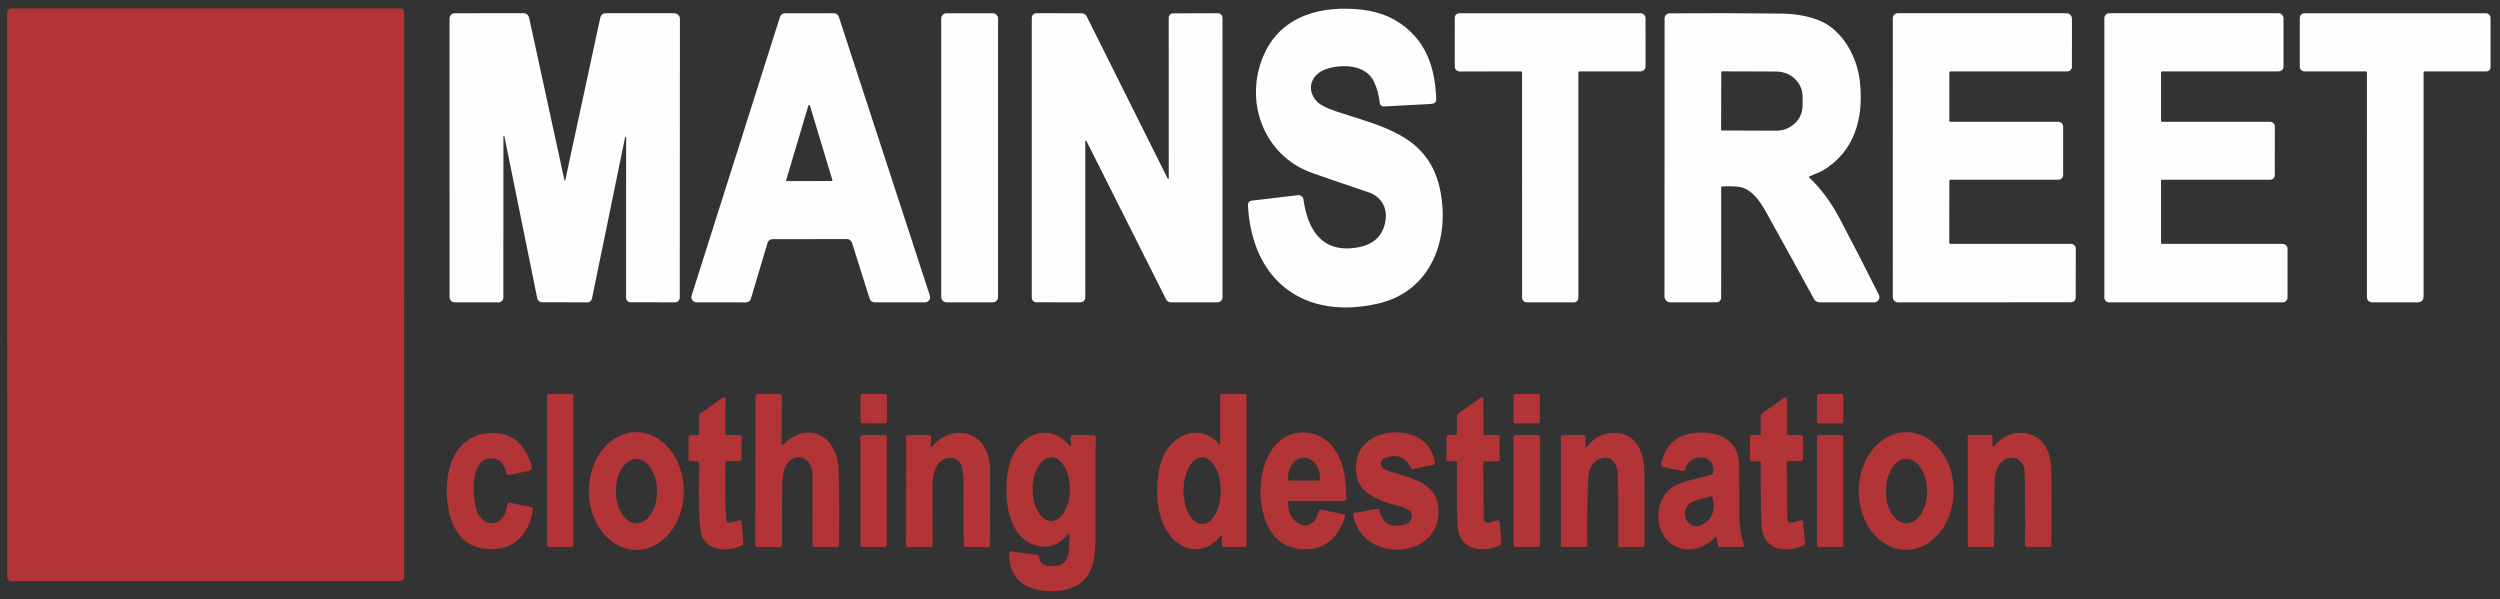
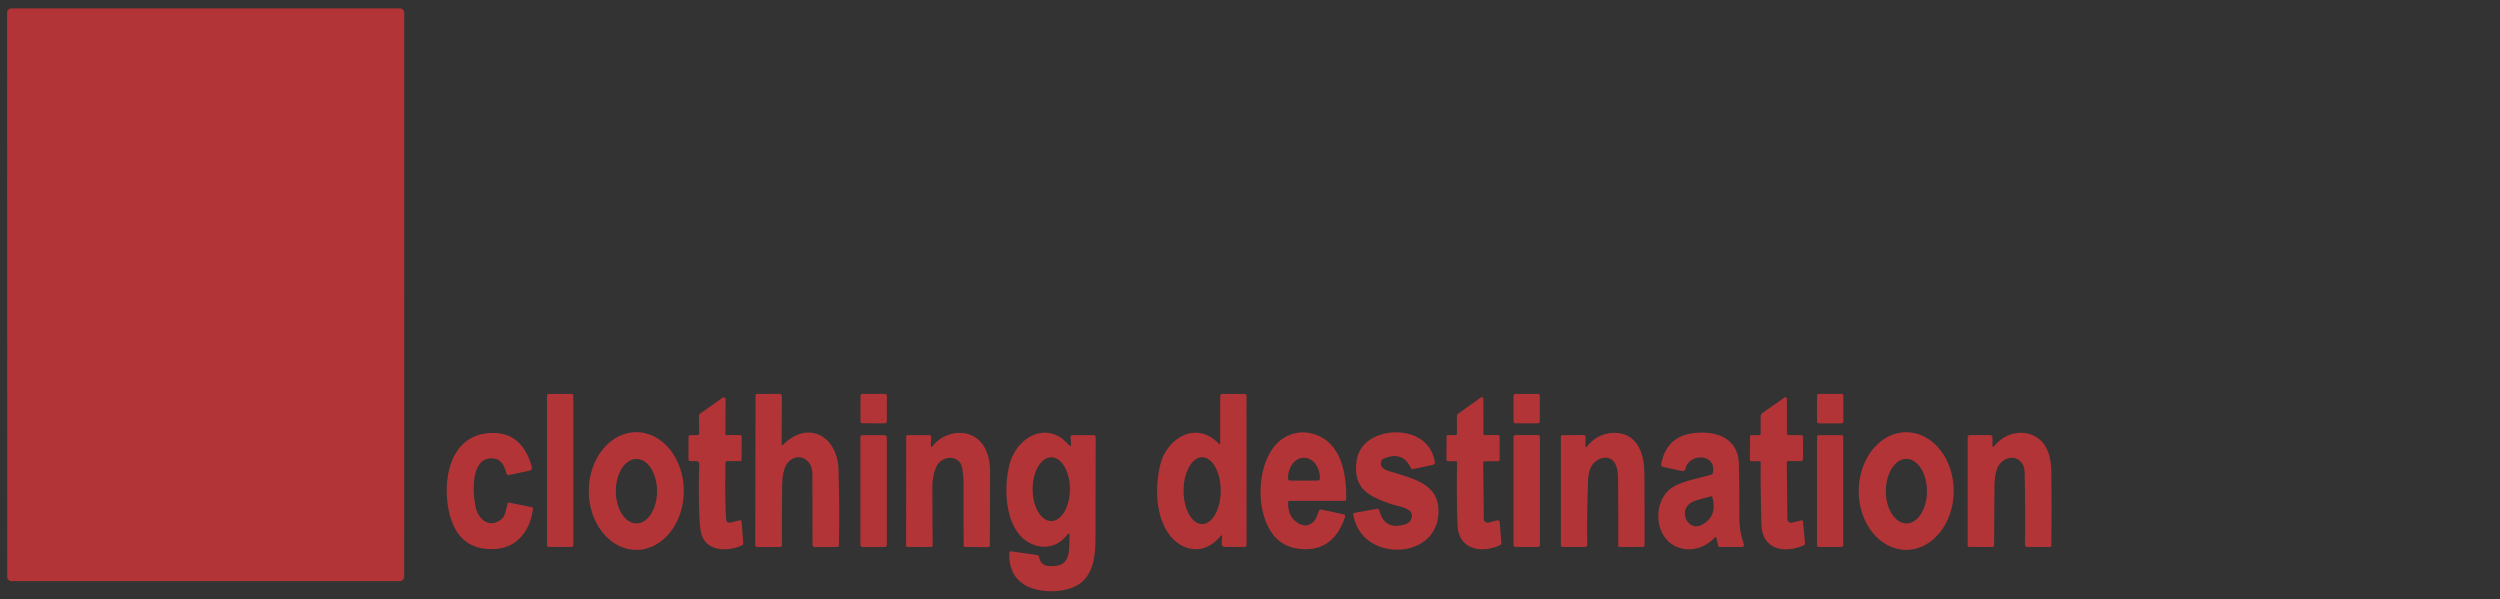
<svg xmlns="http://www.w3.org/2000/svg" xml:space="preserve" width="151mm" height="36.205mm" version="1.1" style="shape-rendering:geometricPrecision; text-rendering:geometricPrecision; image-rendering:optimizeQuality; fill-rule:evenodd; clip-rule:evenodd" viewBox="0 0 15100 3620.5">
  <rect x="0" y="0" width="15100" height="3620.5" fill="#333333" stroke="none" />
  <defs>
    <style type="text/css">
   
    .fil0 {fill:#FEFEFE;fill-rule:nonzero}
    .fil1 {fill:#B33437;fill-rule:nonzero}
   
  </style>
  </defs>
  <g id="Layer_x0020_1">
-     <path class="fil0" d="M14287.87 431.29l-368.9 -0.15c-15.6,0 -28.31,-12.57 -28.31,-28.17l0 -294.66c0,-15.6 12.71,-28.31 28.45,-28.31l1095.45 0c15.6,0 28.31,12.71 28.31,28.31l0 294.81c0,18.92 -9.39,28.31 -28.17,28.31l-368.47 0c-5.2,0 -7.8,2.6 -7.8,7.94l0 1349.09c0,25.27 -12.56,37.84 -37.7,37.7l-274.15 -0.15c-16.89,-0.14 -30.48,-13.72 -30.48,-30.48l0.15 -1355.72c0,-5.64 -2.75,-8.52 -8.38,-8.52zm-1227.61 1041.57l726.98 0.14c16.32,0 29.61,13.29 29.61,29.61l0 293.94c0,16.32 -13.15,29.46 -29.47,29.46l-1048.5 0.15c-15.75,0 -28.6,-12.86 -28.6,-28.6l0 -1687.66c0,-16.61 13.57,-30.19 30.19,-30.19l1020.33 0c17.48,0 31.49,14.01 31.64,31.49l0 287.01c0,21.95 -10.98,32.93 -33.08,32.93l-698.52 0.15c-5.49,0 -8.24,2.74 -8.24,8.23l0 288.74c0,4.76 2.46,7.22 7.23,7.22l650.85 0.29c16.32,0 29.47,13.14 29.47,29.46l-0.44 293.37c0,14.87 -11.99,26.86 -26.86,26.86l-654.9 0c-3.61,0 -5.35,1.74 -5.35,5.35l0 374.39c0,5.06 2.6,7.66 7.66,7.66zm-1286.26 -379.17l-0.43 371.22c0,5.35 2.6,7.95 7.95,7.95l726.83 0c16.18,0 29.32,13.14 29.32,29.32l-0.43 295.52c0,15.46 -12.57,28.02 -28.03,28.02l-1044.75 0.44c-17.62,0 -31.92,-14.3 -31.92,-31.92l0.15 -1684.63c0,-16.47 13.28,-29.75 29.75,-29.75l1018.61 0c18.48,0 33.51,15.02 33.51,33.51l-0.15 290.04c0,15.31 -12.42,27.73 -27.73,27.73l-704.3 0.29c-5.49,0 -8.23,2.74 -8.23,8.23l-0.15 288.6c0,5.05 2.46,7.51 7.52,7.51l650.42 -0.15c16.18,0 29.32,13.15 29.32,29.32l0.14 291.92c0,15.89 -12.85,28.75 -28.74,28.75l-650.71 0.14c-5.35,0 -7.95,2.6 -7.95,7.94zm-845.42 -20.51c68.9,63.99 131.16,148.64 186.77,253.79 80.02,151.52 157.59,302.6 232.84,453.25 10.54,21.09 -4.77,45.94 -28.45,45.94l-328.03 -0.15c-16.18,0 -28.17,-7.08 -35.97,-21.37 -89.7,-164.23 -179.54,-327.45 -269.67,-489.37 -36.55,-65.87 -77.43,-146.18 -150.08,-177.96 -24.55,-10.83 -68.9,-14.58 -133.03,-11.26 -4.77,0.29 -7.08,2.74 -7.08,7.51l-0.14 664.86c0,15.17 -12.28,27.45 -27.44,27.45l-279.5 0.29c-19.5,0 -35.39,-15.89 -35.39,-35.39l0.73 -1679.57c0,-16.9 13.57,-30.48 30.33,-30.62 229.23,-1.73 456.87,-1.16 682.92,1.73 85.51,1.01 198.32,19.5 273.28,68.76 110.93,72.94 178.82,211.17 193.12,343.04 23.83,219.27 -31.05,422.93 -228.51,538.34 -18.92,11.12 -51.71,20.37 -75.69,33.08 -3.89,2.16 -4.33,4.62 -1.01,7.65zm-532.12 -638l-1.15 348.69c0,2.45 1.87,4.33 4.33,4.33l328.32 1.15c87.81,0.3 159.17,-66.87 159.46,-150.22l0.29 -55.75c0.28,-83.34 -70.78,-151.09 -158.6,-151.37l-328.32 -1.16c-2.31,0 -4.33,1.88 -4.33,4.33zm-1211.43 -3.89l-368.33 0.28c-16.61,0 -30.04,-13.43 -30.04,-30.04l0.29 -294.38c0,-14.87 12.13,-27.01 27.01,-27.01l1094.72 0c16.61,0 30.19,13.44 30.19,30.05l0.14 290.04c0.15,17.19 -13.86,31.2 -31.05,31.2l-366.3 -0.14c-5.64,0 -8.52,2.88 -8.52,8.52l0.14 1358.9c0,15.02 -12.13,27.3 -27.16,27.3l-284.4 0c-15.75,0 -28.46,-12.71 -28.46,-28.45l-0.14 -1358.33c0,-4.34 -3.61,-7.94 -8.09,-7.94zm-885.43 63.84c-47.96,-105.73 -191.53,-109.64 -287.3,-78.72 -92.15,29.75 -128.69,124.22 -55.89,198.75 18.77,19.21 56.91,38.42 114.39,57.63 269.39,89.84 555.53,140.11 626.16,467.7 64.42,299.14 -51.13,619.8 -373.82,693.18 -445.31,101.54 -761.35,-135.49 -785.76,-594.23 -0.72,-13.87 9.39,-26 23.25,-27.59l278.2 -33.08c16.61,-1.88 31.78,9.68 34.09,26.29 25.71,181.56 109.63,322.4 318.06,290.91 106.45,-16.04 165.96,-72.95 178.24,-170.45 9.68,-77.85 -31.63,-140.1 -104,-164.37 -113.39,-37.99 -226.34,-76.7 -339.15,-116.42 -295.67,-104.14 -416.14,-436.79 -291.19,-716.14 105.44,-235.73 347.96,-298.28 593.65,-269.82 116.86,13.57 214.5,58.35 292.79,134.47 108.48,105.45 143.72,236.31 152.82,387.54 1.87,29.75 1.59,45.07 -33.94,47.09 -95.05,5.05 -188.5,10.11 -280.37,15.17 -13.72,0.72 -25.57,-9.54 -26.58,-23.26 -3.32,-41.02 -14.44,-82.62 -33.65,-124.65zm-1249.14 578.77c5.93,11.71 8.81,11.13 8.81,-2.02l-0.28 -965.16c0,-14.44 11.7,-26 26.14,-26.14l270.25 -0.72c15.6,0 28.31,12.71 28.31,28.31l0.14 1687.36c0,16.91 -13.57,30.48 -30.33,30.48l-279.78 0.29c-14.3,0 -24.55,-6.36 -31.06,-19.21l-481.13 -956.35c-1.59,-3.17 -6.5,-2.02 -6.5,1.59l0.14 944.22c0,16.46 -13.29,29.75 -29.61,29.61l-265.77 -0.44c-15.46,0 -27.88,-12.42 -27.88,-27.87l0 -1689.68c0,-15.75 12.71,-28.46 28.46,-28.46l271.11 0.43c15.17,0 26.15,6.79 32.94,20.37l486.04 973.39zm-1022.21 719.9c0,17.77 -14.44,32.21 -32.21,32.21l-279.06 0c-17.77,0 -32.21,-14.44 -32.21,-32.21l0 -1681.59c0,-17.76 14.44,-32.21 32.21,-32.21l279.06 0c17.77,0 32.21,14.45 32.21,32.21l0 1681.59zm-912.15 -349.83l-450.08 0.43c-13.87,0 -26,9.1 -29.9,22.25l-100.82 337.41c-3.9,13.14 -16.04,22.24 -29.9,22.24l-298.42 -0.29c-21.09,0 -36.11,-20.51 -29.75,-40.59l534 -1683.61c4.19,-13 16.18,-21.81 29.76,-21.81l295.67 -0.14c13.58,0 25.57,8.66 29.75,21.52l549.89 1683.9c6.5,20.08 -8.52,40.88 -29.75,40.88l-304.05 -0.15c-13.58,0 -25.57,-8.81 -29.76,-21.81l-106.89 -338.42c-4.18,-13 -16.17,-21.81 -29.75,-21.81zm-367.61 -356.34c-0.86,3.03 1.45,6.06 4.63,6.06l269.82 -0.43c3.17,0 5.49,-3.03 4.62,-6.06l-135.78 -449.8c-1.3,-4.48 -7.8,-4.48 -9.1,0l-134.19 450.23zm-1707.88 -264.91l-0.43 974.55c-0.14,16.03 -13,28.89 -28.89,28.89l-265.05 -0.29c-17.04,-0.15 -30.91,-14.01 -30.91,-31.06l-0.14 -1683.03c-0.15,-17.48 14.15,-31.78 31.63,-31.78l412.52 -0.29c20.37,0 32.65,9.97 36.98,29.9l213.05 979.75c0.44,2.46 3.91,2.46 4.48,0l211.46 -981.05c4.05,-18.92 15.75,-28.45 35.1,-28.45l411.66 0c19.07,0 34.53,15.45 34.53,34.66l-0.87 1682.6c0,16.04 -13,29.04 -29.04,28.89l-267.5 -0.29c-15.31,0 -27.73,-12.42 -27.73,-27.73l0.28 -967.76c0,-1.59 -1.29,-3.03 -2.88,-3.17 -1.59,-0.15 -3.18,1.01 -3.47,2.6l-199.91 973.53c-2.74,13.43 -14.59,23.11 -28.31,22.97l-272.7 -0.58c-14.45,0 -26.73,-10.11 -29.61,-24.12l-198.61 -978.88c-0.29,-1.45 -1.59,-2.46 -3.04,-2.46 -1.44,0 -2.6,1.16 -2.6,2.6z" />
    <path class="fil1" d="M11133.97 2545.77c0.01,6.35 -5.04,11.41 -11.39,11.43l-136.06 0.24c-6.37,0.02 -11.42,-5.03 -11.43,-11.39l-0.28 -155.42c-0.01,-6.35 5.05,-11.4 11.39,-11.43l136.07 -0.24c6.37,-0.02 11.42,5.03 11.43,11.39l0.27 155.42zm-1833.53 0.29c0,5.92 -4.91,10.83 -10.84,10.83l-136.93 0c-5.92,0 -10.83,-4.91 -10.83,-10.83l0 -156c0,-5.92 4.91,-10.83 10.83,-10.83l136.93 0c5.93,0 10.84,4.91 10.84,10.83l0 156zm-3943.98 -0.73c-0.01,6.36 -5.21,11.56 -11.57,11.53l-136.07 -0.23c-6.34,-0.03 -11.54,-5.23 -11.53,-11.58l0.26 -154.55c0.02,-6.36 5.22,-11.56 11.58,-11.54l136.06 0.24c6.35,0.03 11.55,5.23 11.54,11.57l-0.27 154.56zm6677.68 147.62c0,5.35 6.65,7.66 9.82,3.47 59.37,-77.13 163.66,-106.74 249.31,-60.09 74.53,40.59 96.06,130.14 97.07,212.19 1.73,148.77 1.73,297.55 -0.15,446.33 0,5.77 -2.88,8.66 -8.66,8.8l-137.22 0c-7.22,0 -13.15,-5.78 -13,-13 1.59,-150.94 0.72,-298.41 -2.6,-442.13 -1.59,-66.59 -66.16,-107.76 -125.52,-68.76 -52.44,34.38 -56.48,104 -56.77,173.48 -0.43,113.67 -1.3,227.21 -2.31,340.88 -0.15,6.21 -3.18,9.39 -9.39,9.39l-139.96 0.14c-5.63,0 -10.11,-4.62 -10.11,-10.25l0 -651.73c0,-7.65 6.35,-14.01 14.01,-13.86l121.76 0.14c8.09,0 14.59,6.65 14.45,14.74l-0.73 50.26zm-521.81 628.32c-158.37,-0.57 -286.34,-160.03 -285.62,-356.32 0.72,-196.31 129.71,-354.9 288.1,-354.33 158.37,0.58 286.35,160.04 285.63,356.33 -0.72,196.3 -129.71,354.9 -288.11,354.32zm2.74 -159.89c68.7,-0.14 124.17,-87.39 124.03,-195.07 -0.15,-107.68 -56.05,-194.78 -124.71,-194.64 -68.7,0.15 -124.17,87.39 -124.03,195.07 0.15,107.69 56.05,194.78 124.71,194.64zm-382.1 132.74c0,5.2 -4.19,9.39 -9.39,9.39l-139.24 0c-5.2,0 -9.39,-4.19 -9.39,-9.39l0 -656.63c0,-5.2 4.19,-9.39 9.39,-9.39l139.24 0c5.2,0 9.39,4.19 9.39,9.39l0 656.63zm-341.03 -499.63l3.9 341.18c0.15,14.15 13.44,24.41 27.3,21.09l57.35 -14.01c4.62,-1.02 8.95,2.16 9.38,6.78l12.57 131.73c0.58,5.93 -1.88,9.97 -7.22,12.28 -116.42,51.57 -252.78,27.59 -256.67,-127.39 -4.19,-167.99 -5.35,-292.21 -3.76,-372.95 0.15,-5.35 -2.45,-8.09 -7.95,-7.95l-48.24 1.01c-5.2,0.15 -9.39,-4.04 -9.39,-9.24l1.01 -140.83c0.15,-4.62 3.9,-8.38 8.67,-8.24l47.81 0.58c5.06,0 7.66,-2.6 7.66,-7.66l0 -103.99c0,-9.82 4.04,-17.62 12.13,-23.26l132.02 -92.73c6.06,-4.33 14.45,0 14.45,7.51l0.28 209.15c0.15,6.79 3.61,10.26 10.4,10.26l75.98 0.43c6.07,0 10.97,4.91 10.97,11.13l-0.57 132.45c-0.15,7.51 -6.07,13.43 -13.58,13.43l-74.82 -0.43c-6.5,-0.15 -9.68,3.18 -9.68,9.67zm-424.8 454.71c-1.01,-4.77 -6.93,-6.21 -10.25,-2.6 -57.35,64.27 -151.23,90.27 -230.24,56.19 -130.87,-56.48 -145.02,-253.35 -45.79,-343.49 55.03,-49.97 177.23,-69.76 255.95,-92.01 4.62,-1.29 7.51,-4.19 8.52,-8.95 26.72,-119.74 -144.58,-125.95 -165.53,-25.13 -1.88,8.52 -10.11,13.86 -18.63,11.99l-116.42 -25.14c-7.51,-1.73 -12.42,-8.95 -10.98,-16.46 18.92,-103.86 77.85,-169.58 184.45,-185.9 132.17,-20.37 280.65,20.22 284.55,182.14 2.74,107.61 3.61,215.36 2.89,323.12 -0.44,56.76 8.81,111.8 27.44,164.81 2.75,7.65 -3.03,15.74 -11.12,15.74l-134.77 0c-4.76,0 -8.95,-3.32 -9.96,-8.09l-10.11 -46.22zm-89.98 -78.15c65.14,-32.78 86.95,-89.4 65.28,-169.86 -0.87,-3.46 -3.03,-4.76 -6.5,-3.9 -31.63,7.66 -62.83,16.33 -93.45,26 -122.2,38.14 -53.88,192.25 34.67,147.76zm-701.41 -474.92c-0.15,4.33 5.48,6.35 8.08,2.89 37.99,-50.12 91.87,-81.03 155.42,-84.21 142.57,-6.79 191.82,113.53 192.83,240.93 1.16,146.61 1.59,292.21 1.16,437.08 0,5.92 -4.77,10.69 -10.69,10.69l-140.25 0.14c-5.35,0 -7.95,-2.6 -7.95,-7.94 0.43,-130.29 0,-260.14 -1.01,-389.42 -0.43,-41.02 -2.16,-95.9 -30.91,-123.78 -39.43,-37.99 -103.56,-10.84 -127.98,29.75 -13.72,22.68 -21.23,51.71 -22.53,86.96 -5.05,132.16 -6.79,263.17 -5.05,392.73 0.14,6.36 -5.06,11.56 -11.41,11.56l-140.55 0.14c-4.04,0 -7.22,-3.32 -7.22,-7.36l0 -658.95c0,-6.07 3.04,-9.1 8.96,-9.1l128.7 -0.43c7.94,0 11.69,3.9 11.55,11.7l-1.15 56.62zm-274.59 595.82c0,6.5 -5.2,11.7 -11.7,11.7l-136.07 0c-6.49,0 -11.69,-5.2 -11.69,-11.7l0 -652.29c0,-6.51 5.2,-11.71 11.69,-11.71l136.07 0c6.5,0 11.7,5.2 11.7,11.71l0 652.29zm-342.62 -496.15l3.47 338.28c0.15,15.31 14.59,26.29 29.32,22.39l51.42 -13.43c7.51,-2.03 14.88,3.32 15.46,10.97l10.4 127.4c0.29,4.48 -2.17,8.67 -6.21,10.54 -114.55,53.45 -253.93,28.75 -258.99,-121.33 -4.33,-125.52 -5.2,-251.18 -2.6,-376.99 0.15,-5.63 -2.6,-8.38 -8.23,-8.23l-47.09 0.28c-4.91,0 -8.95,-4.04 -8.95,-9.09l0.72 -140.69c0,-4.19 3.32,-7.66 7.51,-7.66l47.95 -0.43c4.91,-0.15 7.37,-2.6 7.37,-7.37l-0.29 -108.76c-0.14,-4.77 2.17,-9.1 5.92,-11.84l138.81 -99.24c6.36,-4.62 15.17,-0.14 15.17,7.66l0.29 211.75c0,5.34 2.74,7.94 8.09,7.94l80.89 -0.29c4.62,-0.14 8.37,3.61 8.37,8.24l0.44 140.39c0.14,6.22 -2.89,9.25 -9.1,9.25l-80.89 0.87c-6.21,0.14 -9.25,3.18 -9.25,9.39zm-600.59 -25.72c-8.66,3.76 -15.02,11.56 -16.9,20.8 -6.21,30.48 19.07,45.36 46.22,53.88 151.81,47.81 315.9,75.98 300.15,267.22 -23.1,278.05 -473.47,279.78 -513.78,-6.93 -0.43,-3.18 1.74,-6.07 4.77,-6.65l140.11 -25.42c5.49,-1.01 10.84,2.46 12.13,7.94 18.78,79.59 67.46,109.2 146.18,89.13 29.61,-7.66 46.22,-20.8 50.7,-50.99 7.66,-52.87 -91.87,-62.83 -125.81,-74.82 -131.3,-46.66 -231.25,-89.13 -208,-260.72 24.7,-180.84 289.32,-219.41 407.04,-115.56 34.67,30.48 56.77,71.21 66.16,121.91 1.58,7.95 -3.62,15.75 -11.71,17.48l-119.3 25.86c-6.51,1.44 -11.27,-0.87 -14.16,-6.79 -33.8,-70.2 -88.4,-88.98 -163.8,-56.34zm-577.76 263.32c-2.03,59.37 18.48,101.69 61.53,127.11 32.64,19.36 62.54,17.05 89.69,-7.07 20.37,-18.2 23.84,-44.35 36.26,-70.06 2.17,-4.48 7.22,-6.93 12.14,-5.92l135.91 29.03c6.65,1.44 10.55,8.23 8.53,14.74 -45.22,138.95 -132.46,204.09 -261.73,195.28 -55.32,-3.76 -101.69,-21.24 -139.1,-52.29 -159.32,-132.31 -147.04,-533.14 49.69,-629.91 48.68,-23.98 99.52,-29.03 152.67,-15.31 176.37,45.64 208.43,244.4 205.11,396.06 -0.14,5.63 -4.62,10.11 -10.26,10.11l-332.21 0.14c-5.35,0 -8.09,2.75 -8.23,8.09zm12.13 -130.57l167.26 0c7.08,0 12.71,-5.64 12.71,-12.71l0 -1.88c0,-68.03 -42.32,-123.21 -94.46,-123.21l-3.76 0c-52.14,0 -94.46,55.18 -94.46,123.21l0 1.88c0,7.07 5.63,12.71 12.71,12.71zm-422.5 -224.17l0.44 -289.03c0,-5.64 4.62,-10.26 10.25,-10.26l138.96 0c5.2,0 9.39,4.19 9.39,9.39l0.43 903.49c0,6.2 -5.06,11.26 -11.27,11.26l-120.75 0c-10.4,0 -18.78,-8.66 -18.2,-19.06l2.6 -45.94c0.29,-4.62 -5.63,-6.65 -8.38,-3.03 -73.95,96.19 -190.95,110.64 -280.94,26.72 -115.26,-107.61 -119.02,-316.62 -83.92,-457.16 40.44,-161.78 219.84,-267.07 354.61,-123.78 4.47,4.76 6.64,3.89 6.78,-2.6zm-109.26 486.91c62.03,0.14 112.45,-90.28 112.59,-201.73 0.14,-111.57 -49.83,-201.99 -111.88,-202.13 -62.03,-0.15 -112.44,90.27 -112.59,201.73 -0.14,111.56 49.84,201.98 111.88,202.13zm-791.19 -475.79l-3.03 -51.57c-0.29,-5.49 4.05,-10.11 9.53,-10.11l131.16 0.14c5.92,0 10.83,4.91 10.83,10.83 -0.14,203.53 -0.43,408.05 -1.16,613.89 -0.43,92.87 -8.81,200.34 -84.06,264.18 -81.03,68.75 -262.31,70.63 -349.69,11.7 -61.83,-41.45 -90.72,-105.16 -86.52,-190.95 0.28,-5.92 3.32,-8.52 9.24,-7.8l157.87 21.95c6.5,0.87 11.56,5.78 12.71,12.14 9.97,58.35 56.77,58.93 105.01,53.01 91.87,-11.13 74.97,-118.45 78.73,-186.91 0.43,-6.36 -7.66,-9.1 -11.41,-4.05 -58.07,80.75 -155.72,98.8 -240.36,46.95 -141.55,-86.67 -147.03,-328.32 -110.79,-468.29 35.11,-135.19 173.19,-245.83 308.53,-162.78 19.5,11.99 37.12,34.09 56.63,50.99 2.74,2.45 6.93,0.29 6.78,-3.32zm-120.08 457.44c62.16,0.15 112.86,-86.08 113.01,-192.49 0.14,-106.36 -50.12,-192.73 -112.33,-192.88 -62.16,-0.14 -112.86,86.09 -113,192.49 -0.15,106.36 50.12,192.74 112.32,192.88zm-727.64 -454.12c-0.29,5.2 6.21,7.51 9.39,3.46 78.43,-102.84 246.56,-117.43 314.88,4.63 22.68,40.73 34.09,88.68 34.09,143.72 0.14,150.65 -0.43,300.44 -1.59,449.64 0,5.64 -4.62,10.26 -10.4,10.26l-140.11 -1.44c-4.77,-0.15 -7.22,-2.6 -7.22,-7.37 -1.3,-130.15 -1.45,-260 -0.72,-389.71 0.14,-15.6 -2.46,-40.87 -7.66,-75.68 -12.86,-86.81 -120.32,-81.33 -153.97,-16.76 -18.06,34.52 -27.01,79.88 -26.87,135.78 0.29,115.41 0.87,230.82 1.59,346.22 0,4.48 -3.61,8.09 -7.95,7.95l-144.58 -0.29c-5.06,0 -7.51,-2.46 -7.51,-7.51l0.43 -660.39c0,-4.91 2.45,-7.37 7.37,-7.37l133.17 -0.14c5.78,0 10.4,4.91 10.11,10.69l-2.45 54.31zm-265.34 597.84c0,7.08 -5.78,12.86 -12.86,12.86l-133.75 0c-7.08,0 -12.85,-5.78 -12.85,-12.86l0 -649.99c0,-7.08 5.77,-12.85 12.85,-12.85l133.75 0c7.08,0 12.86,5.77 12.86,12.85l0 649.99zm-627.17 -603.91c152.39,-153.25 329.04,-52.14 335.39,147.04 4.77,153.4 5.64,306.94 2.46,460.48 -0.14,4.91 -4.19,8.96 -9.1,8.96l-136.93 0.58c-7.22,0 -13.14,-5.78 -13.14,-13 0.14,-142.85 -0.15,-286.72 -1.01,-431.74 -0.58,-90.71 -93.89,-132.89 -150.08,-62.98 -23.98,29.9 -31.64,84.93 -32.21,128.99 -1.88,121.91 -2.46,244.25 -1.73,367.03 0.14,6.21 -5.06,11.41 -11.27,11.41l-137.66 0.29c-6.64,0 -12.13,-5.35 -12.13,-11.99l1.73 -905.51c0,-4.76 2.32,-7.08 7.08,-7.08l133.9 -0.72c12.28,-0.14 18.35,6.07 18.2,18.35l-1.59 286.57c0,4.19 5.06,6.35 8.09,3.32zm-339.29 -59.08l79.01 -0.43c5.92,0 10.83,4.77 10.83,10.69l-0.43 137.65c0,4.91 -4.05,8.96 -8.96,8.96l-80.45 0.58c-4.34,0 -7.8,3.46 -7.95,7.8 -2.74,157.29 -1.59,270.83 3.47,340.59 1.59,21.09 14.59,27.73 39.29,20.08 18.05,-5.63 32.79,-9.39 44.48,-11.56 4.92,-0.86 9.54,2.74 9.97,7.8l10.4 131.74c0.29,5.05 -2.45,9.81 -7.08,11.84 -77.13,35.53 -192.68,39.86 -236.74,-43.77 -11.26,-21.38 -18.2,-59.07 -20.65,-112.95 -5.06,-109.63 -5.49,-221.14 -1.3,-334.53 0.29,-9.1 -6.79,-16.76 -15.89,-16.9l-39.58 -0.72c-5.49,-0.15 -9.97,-4.62 -9.97,-10.11l0.3 -135.2c0,-7.37 3.61,-11.12 10.97,-11.27l43.91 -0.86c5.49,-0.15 9.82,-4.63 9.68,-10.12l-1.3 -106.16c0,-4.91 2.31,-9.53 6.36,-12.42l136.06 -96.49c7.65,-5.49 18.35,0 18.35,9.53l-1.31 207.57c-0.14,4.77 3.76,8.66 8.53,8.66zm-546.57 693.32c-158.45,0 -287.01,-159.17 -287.01,-355.46 0,-196.3 128.56,-355.48 287.01,-355.48 158.45,0 287,159.18 287,355.48 0,196.29 -128.55,355.46 -287,355.46zm1.2 -159.89c68.71,-0.14 124.32,-87.39 124.17,-194.93 -0.14,-107.53 -56.04,-194.63 -124.85,-194.49 -68.7,0.15 -124.31,87.39 -124.16,194.93 0.14,107.54 56.04,194.63 124.84,194.49zm-381.52 131.3c0,6.06 -4.91,10.97 -10.98,10.97l-136.93 0c-6.06,0 -10.97,-4.91 -10.97,-10.97l0 -902.48c0,-6.06 4.91,-10.97 10.97,-10.97l136.93 0c6.07,0 10.98,4.91 10.98,10.97l0 902.48zm-493.99 -524.18c-129.28,-1.45 -114.26,217.09 -95.76,296.82 18.34,78.44 91.71,132.32 162.35,64.14 10.25,-9.82 19.93,-38.57 29.32,-86.09 1.01,-5.2 6.07,-8.52 11.12,-7.51l134.48 27.15c6.5,1.3 9.39,5.35 8.52,11.85 -17.33,133.61 -97.5,236.74 -236.89,241.65 -146.17,5.06 -236.45,-71.06 -270.82,-228.65 -38.72,-177.38 -0.58,-442 225.18,-470.16 140.11,-17.48 231.68,48.82 274.87,198.9 4.19,14.73 -1.15,23.68 -16.03,26.86l-119.89 25.42c-8.52,1.88 -13.86,-1.44 -16.32,-9.82 -14.59,-49.83 -31.49,-89.84 -90.13,-90.56zm-2925.38 715.13l-0.72 -3406.37c0,-14.74 11.84,-26.58 26.57,-26.58l2345.6 -0.15c14.73,0 26.57,11.85 26.57,26.58l-0.14 3406.37c0,14.74 -11.85,26.58 -26.58,26.58l-2344.72 0.15c-14.74,0 -26.58,-11.85 -26.58,-26.58z" />
  </g>
</svg>